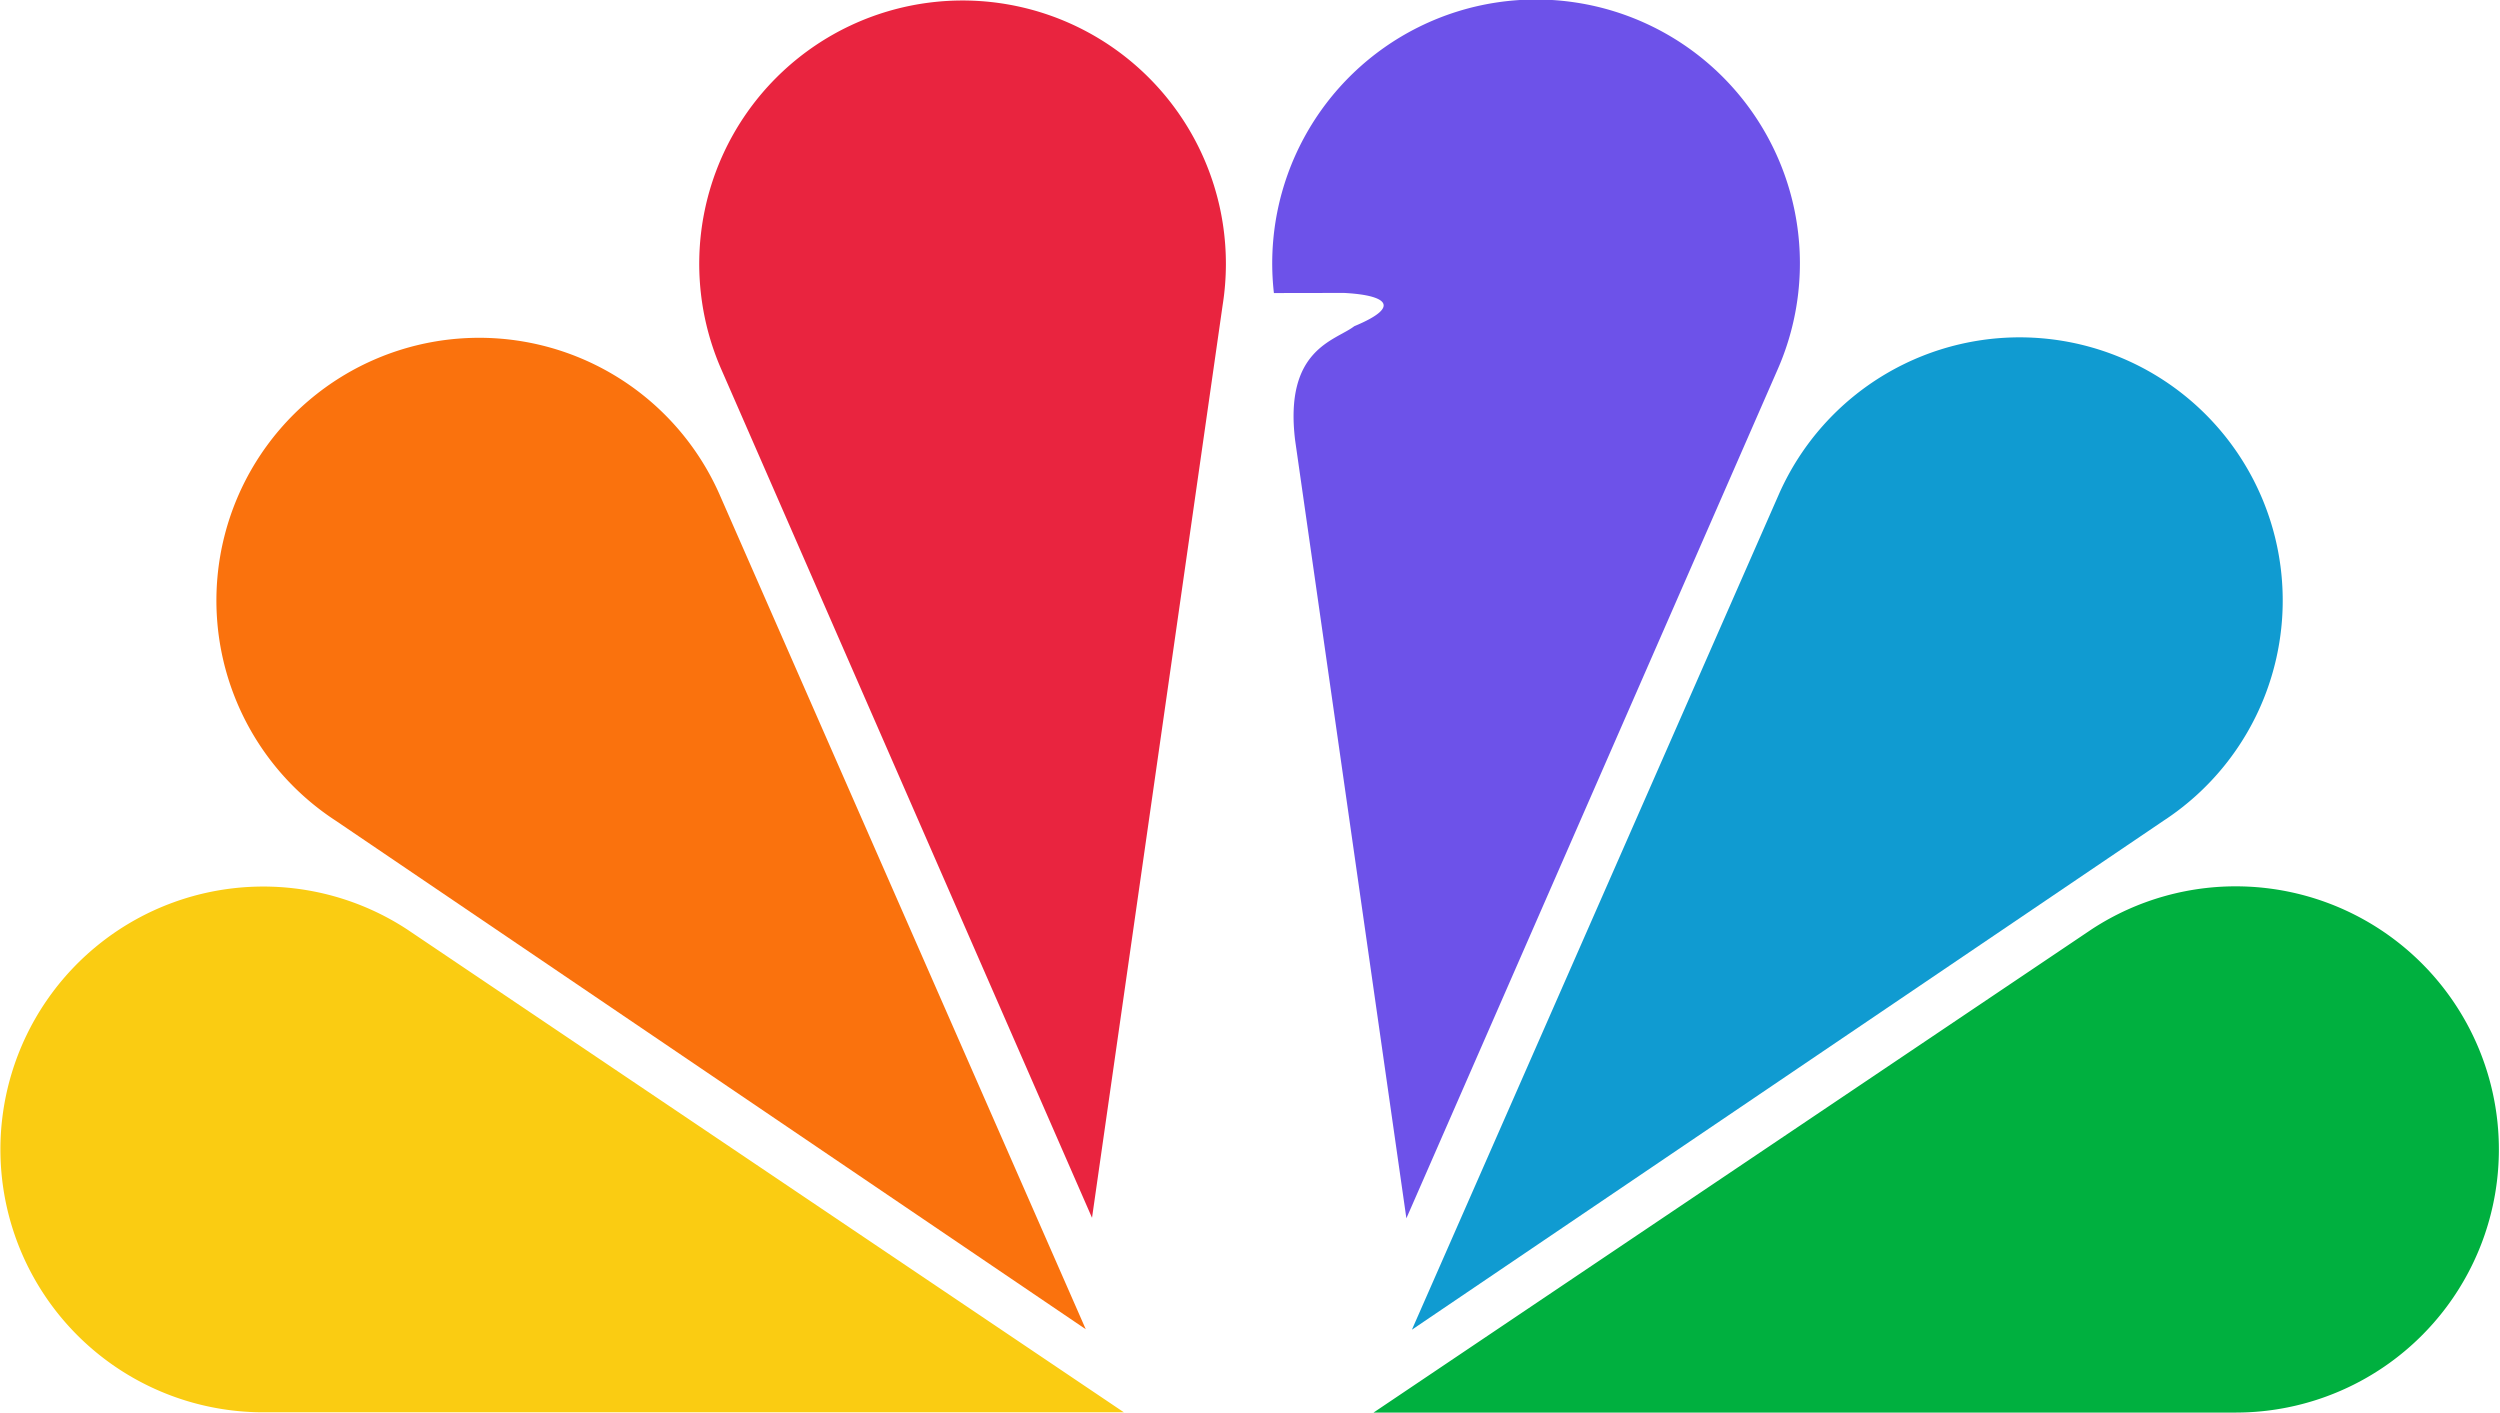
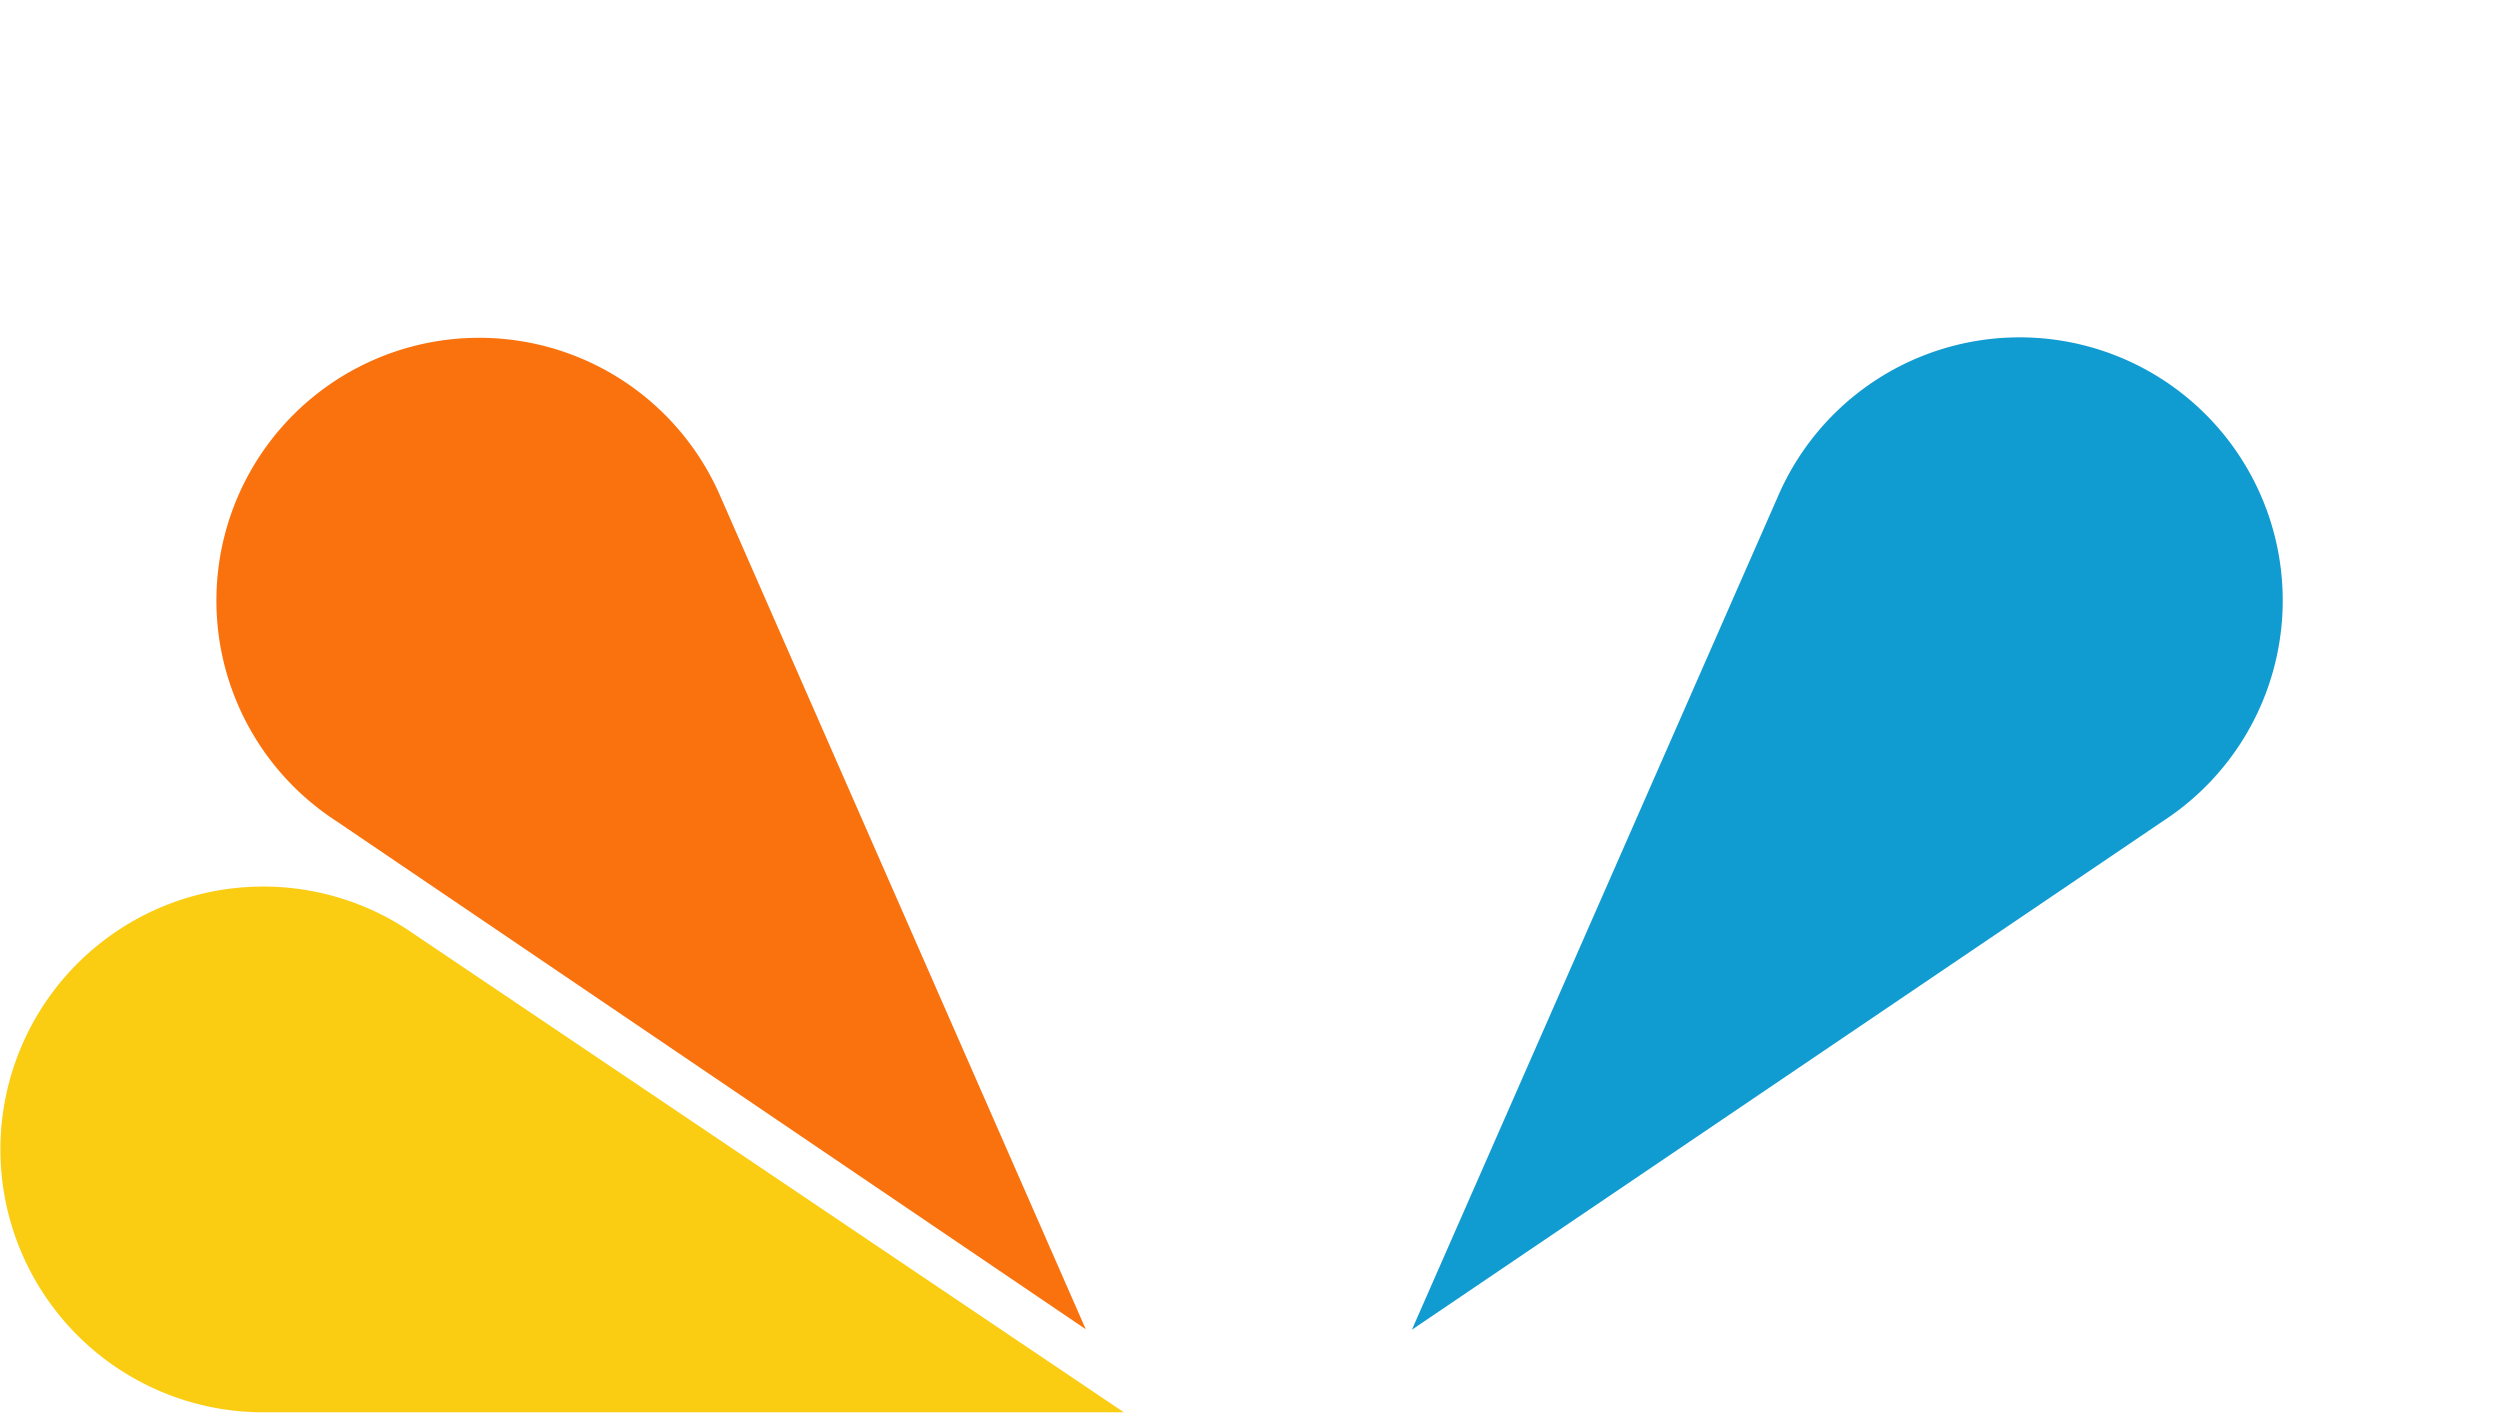
<svg xmlns="http://www.w3.org/2000/svg" width="103.13" height="58.272" viewBox="0 0 103.13 58.272">
  <g id="Group_1936" data-name="Group 1936" transform="translate(-1430.436 -3830.192)">
    <path id="Path_39358" data-name="Path 39358" d="M10.855,63.81a10.844,10.844,0,1,1,5.933-19.925L46.362,63.81Z" transform="translate(1430.436 3824.642)" fill="#facc12" fill-rule="evenodd" />
    <path id="Path_39359" data-name="Path 39359" d="M15.209,35.974A10.839,10.839,0,1,1,31.031,22.5L46.144,56.949Z" transform="translate(1429.082 3828.077)" fill="#fa720d" fill-rule="evenodd" />
-     <path id="Path_39360" data-name="Path 39360" d="M100.848,63.819A10.854,10.854,0,1,0,94.9,43.874L65.26,63.82h35.588Z" transform="translate(1421.836 3824.644)" fill="#00b03f" fill-rule="evenodd" />
    <path id="Path_39361" data-name="Path 39361" d="M98.088,35.97A10.854,10.854,0,1,0,82.231,22.482L67.084,56.965Z" transform="translate(1421.596 3828.08)" fill="#109bd1" fill-rule="evenodd" />
-     <path id="Path_39362" data-name="Path 39362" d="M63.831,13.458c-.775.6-2.9.926-2.439,4.709l4.589,32.092,15.3-34.983A10.884,10.884,0,1,0,60.516,12.09l2.884-.005C65.034,12.166,65.895,12.6,63.831,13.458Z" transform="translate(1422.471 3830.191)" fill="#6d52e9" fill-rule="evenodd" />
-     <path id="Path_39363" data-name="Path 39363" d="M34.154,15.29A10.863,10.863,0,1,1,54.812,12.6L49.425,50.241Z" transform="translate(1426.059 3830.188)" fill="#e9243f" fill-rule="evenodd" />
  </g>
</svg>